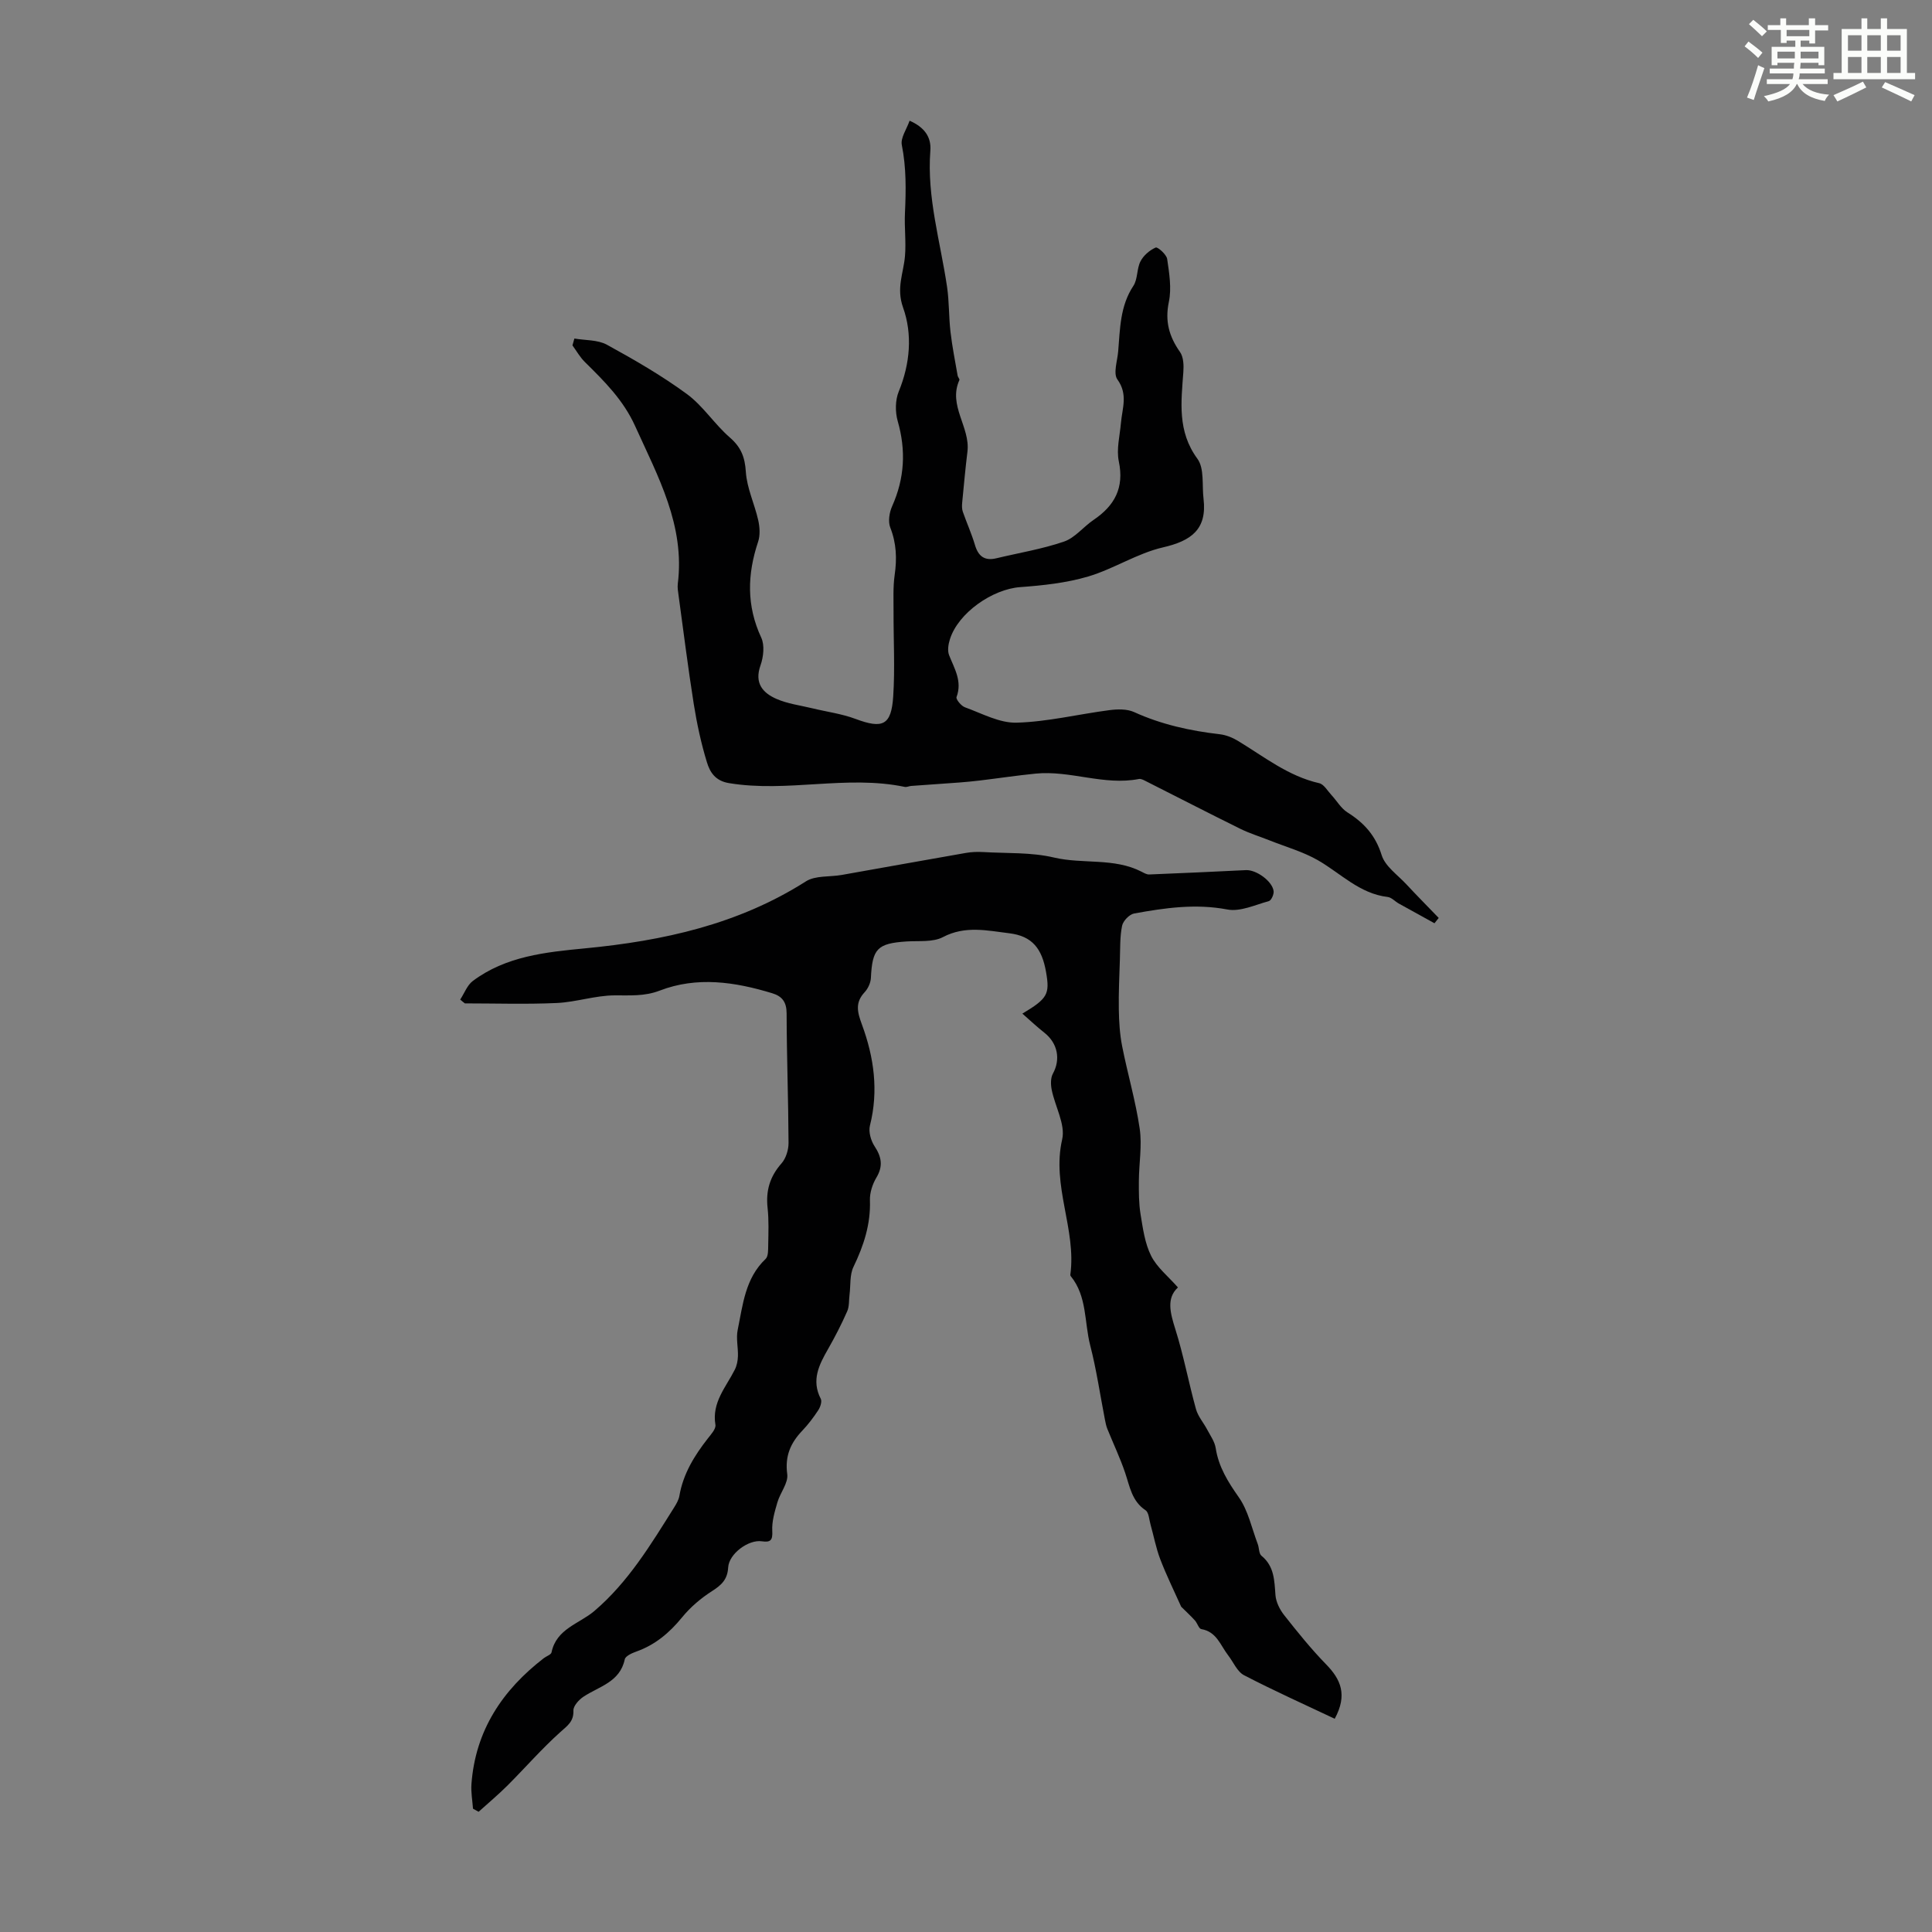
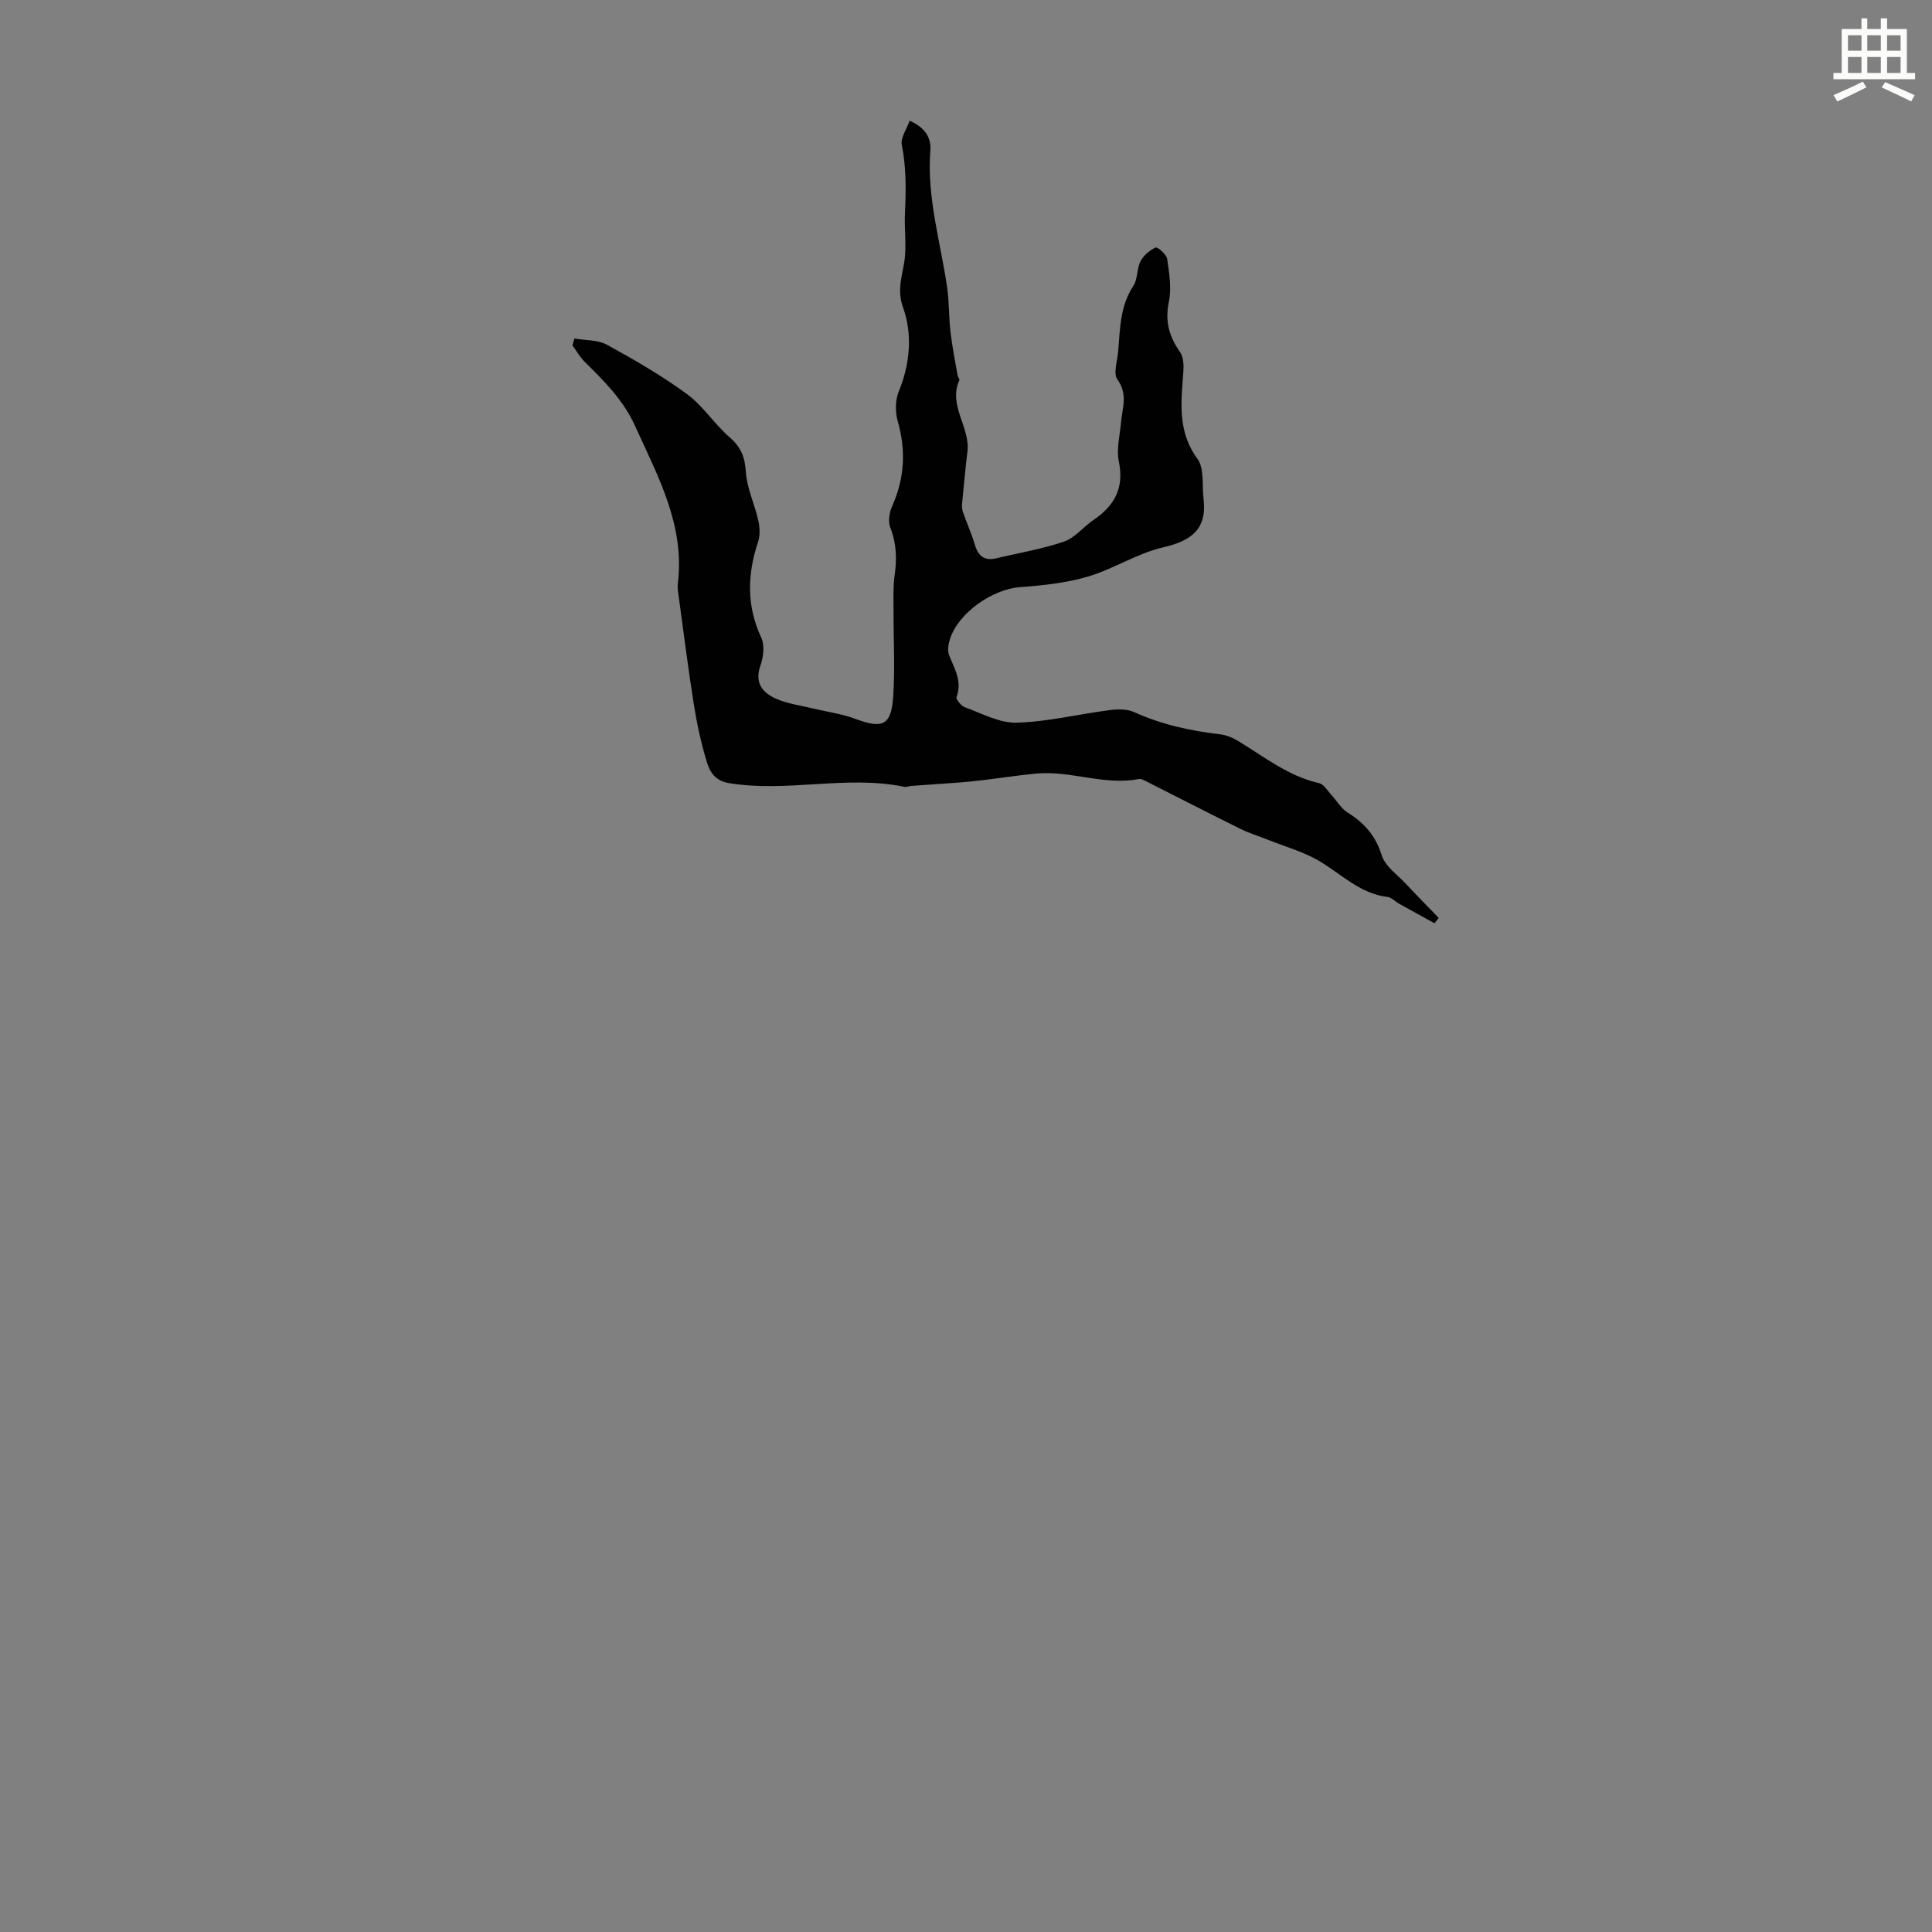
<svg xmlns="http://www.w3.org/2000/svg" enable-background="new 0 0 400 400" viewBox="0 0 400 400">
  <rect x="0" y="0" width="400" height="400" fill="#808080" stroke="none" />
-   <path d="m361.2 9.6.8-1c.9.7 1.9 1.4 2.9 2.3l-.9 1.1c-1-1-2-1.8-2.8-2.4zm.5 10.6c.9-2.1 1.6-4.3 2.3-6.7.4.2.8.4 1.3.6-.7 2.1-1.5 4.3-2.2 6.6zm.4-15.2.9-.9c1 .8 2 1.6 2.8 2.4l-1 1c-.9-.9-1.8-1.7-2.7-2.5zm12.5-1.2h1.2v1.4h2.7v1.1h-2.7v2.7h-1.2v-.6h-1.8v1.3h4.9v3.8h-1.2v-.5h-3.7c0 .4-.1.9-.1 1.2h5.1v1h-5.2c0 .5-.1.9-.2 1.2h6v1h-5.2c1.1 1.3 2.9 2 5.5 2.2-.4.4-.7.8-.9 1.3-2.9-.5-4.8-1.6-5.7-3.5h-.1c-.8 1.7-2.7 2.9-5.9 3.6-.2-.4-.6-.8-.9-1.1 2.8-.6 4.6-1.4 5.4-2.5h-4.8v-1h5.3c.1-.3.2-.7.2-1.2h-4.9v-1h5c0-.4 0-.8.1-1.2h-3.5v.5h-1.2v-3.8h4.9v-1.3h-1.8v.5h-1.2v-2.7h-2.7v-1h2.6v-1.4h1.2v1.4h4.7v-1.4zm-6.6 8.3h3.6c0-.4 0-.9 0-1.4h-3.6zm1.9-4.6h4.7v-1.3h-4.7zm6.6 3.2h-3.7v1.4h3.7z" fill="#fbfcfa" />
  <path d="m385.3 3.8h1.3v2.2h2.8v-2.2h1.3v2.2h4.1v9.1h1.7v1.3h-16.9v-1.3h1.7v-9.1h4.1v-2.2zm.4 13.1.7 1.2c-1.8.9-3.8 1.9-6 2.9-.2-.4-.5-.8-.8-1.3 2.3-1 4.3-1.9 6.1-2.8zm-3.1-6.4h2.8v-3.2h-2.8zm0 4.6h2.8v-3.3h-2.8zm4-4.6h2.8v-3.2h-2.8zm0 4.6h2.8v-3.3h-2.8zm3.7 1.9c2.1.9 4.1 1.8 6.1 2.7l-.7 1.3c-2.2-1.1-4.2-2-6.1-2.9zm3.2-9.7h-2.8v3.2h2.8zm-2.8 7.8h2.8v-3.3h-2.8z" fill="#fbfcfa" />
  <g fill="#010102">
-     <path d="m95.28 206.95c.86-1.3 1.44-2.97 2.61-3.85 6.85-5.13 15.07-5.97 23.19-6.75 16.21-1.55 31.77-4.96 45.77-13.87 1.96-1.25 4.92-.89 7.41-1.33 8.57-1.51 17.13-3.07 25.71-4.56 1.18-.21 2.42-.25 3.62-.18 4.88.29 9.91.02 14.61 1.13 6.02 1.42 12.45 0 18.17 2.95.49.25 1.04.58 1.56.56 6.68-.26 13.36-.58 20.04-.9 2.12-.1 5.45 2.27 5.72 4.35.08.66-.48 1.92-.98 2.06-2.84.78-5.93 2.25-8.6 1.74-6.59-1.25-12.93-.33-19.3.83-.99.18-2.28 1.53-2.49 2.53-.47 2.27-.38 4.65-.46 6.99-.11 3.45-.28 6.9-.22 10.35.04 2.54.2 5.13.69 7.61 1.12 5.7 2.79 11.31 3.63 17.05.52 3.53-.15 7.22-.17 10.84-.01 2.3-.02 4.64.35 6.9.48 2.93.89 6.02 2.19 8.61 1.21 2.41 3.54 4.25 5.55 6.54-2.42 2.22-1.61 5.24-.54 8.64 1.71 5.42 2.75 11.05 4.27 16.54.42 1.52 1.57 2.82 2.33 4.26.66 1.25 1.56 2.5 1.76 3.84.61 3.9 2.53 6.96 4.77 10.15 1.96 2.78 2.69 6.42 3.93 9.69.31.81.22 1.98.77 2.43 2.67 2.18 2.67 5.11 2.9 8.15.11 1.42.88 2.97 1.78 4.12 2.77 3.51 5.59 7.02 8.71 10.22 3.04 3.11 4.46 6.32 1.78 11.26-6.1-2.89-12.53-5.77-18.77-9.01-1.43-.74-2.21-2.73-3.3-4.13-1.59-2.05-2.37-4.89-5.55-5.42-.53-.09-.82-1.25-1.34-1.81-.93-1.02-1.95-1.95-2.83-2.83-1.46-3.26-3.05-6.48-4.33-9.82-.89-2.32-1.34-4.81-2.02-7.21-.29-1.02-.34-2.48-1.03-2.94-2.83-1.89-3.25-4.87-4.21-7.72-1.05-3.12-2.48-6.1-3.71-9.16-.24-.6-.36-1.26-.49-1.9-1-5.13-1.75-10.33-3.05-15.38-1.23-4.79-.62-10.12-4.01-14.29-.07-.08-.12-.21-.1-.31 1.29-9.41-3.91-18.37-1.69-28.02.71-3.09-1.48-6.82-2.17-10.29-.21-1.06-.24-2.43.25-3.32 1.63-2.97 1.01-6.3-1.79-8.5-1.51-1.19-2.92-2.52-4.53-3.93 5.23-3.13 5.7-4.02 4.91-8.58-.84-4.87-2.86-7.47-7.57-8.05-4.54-.55-9.15-1.65-13.77.78-2.1 1.11-5.02.74-7.57.91-6.03.4-7.07 1.5-7.36 7.55-.05 1.02-.6 2.21-1.3 2.96-2.03 2.18-1.49 4.16-.55 6.71 2.49 6.75 3.47 13.7 1.65 20.9-.32 1.28.19 3.1.95 4.26 1.45 2.21 1.82 4.1.4 6.49-.82 1.37-1.4 3.15-1.35 4.71.17 4.97-1.29 9.4-3.41 13.8-.8 1.66-.57 3.81-.81 5.73-.15 1.17-.03 2.44-.49 3.47-1.17 2.65-2.5 5.25-3.94 7.77-1.87 3.27-3.53 6.46-1.53 10.34.29.56-.09 1.71-.52 2.36-.98 1.49-2.07 2.94-3.3 4.23-2.44 2.56-3.63 5.27-3.12 9.02.24 1.81-1.45 3.82-2.03 5.8-.56 1.93-1.18 3.97-1.07 5.93s-.36 2.42-2.16 2.16c-2.75-.41-6.81 2.57-6.97 5.42-.14 2.47-1.37 3.63-3.31 4.87-2.31 1.47-4.5 3.33-6.23 5.45-2.62 3.21-5.58 5.71-9.51 7.1-.89.32-2.22.92-2.36 1.6-1.01 4.75-5.33 5.59-8.57 7.75-.94.63-2.09 1.9-2.06 2.84.08 2.29-1.21 3.12-2.7 4.46-3.86 3.46-7.29 7.41-10.97 11.09-1.9 1.89-3.96 3.62-5.96 5.42-.39-.21-.77-.42-1.16-.64-.12-1.71-.45-3.43-.32-5.12.82-11.07 6.41-19.44 15-26.06.53-.41 1.48-.7 1.58-1.19 1.01-4.9 5.73-5.9 8.85-8.55 7.03-5.99 11.7-13.76 16.52-21.43.47-.75.95-1.57 1.1-2.42.78-4.56 3.1-8.32 5.88-11.87.67-.86 1.72-2 1.58-2.84-.78-4.63 2.18-7.78 4.01-11.41.42-.83.62-1.84.65-2.78.06-1.82-.41-3.72-.05-5.46 1.07-5.2 1.54-10.67 5.78-14.69.57-.54.52-1.88.54-2.85.04-2.57.15-5.17-.13-7.72-.39-3.56.48-6.5 2.88-9.21.92-1.04 1.46-2.8 1.46-4.22-.04-8.95-.38-17.9-.4-26.86-.01-2.35-.94-3.53-2.98-4.15-7.72-2.35-15.55-3.53-23.31-.54-3.15 1.21-6.14.96-9.33.98-3.98.02-7.95 1.39-11.94 1.58-6.34.29-12.7.08-19.05.08-.32-.23-.64-.51-.97-.79z" />
    <path d="m118.92 70.09c2.26.39 4.83.24 6.73 1.28 5.68 3.11 11.34 6.38 16.55 10.2 3.37 2.47 5.73 6.26 8.92 9.02 2.32 2.02 3.11 4.07 3.3 7.12.22 3.36 1.8 6.62 2.56 9.98.32 1.43.43 3.12-.02 4.47-2.25 6.74-2.43 13.25.65 19.86.73 1.57.46 4-.16 5.75-1.3 3.66.46 5.68 3.31 6.93 2.31 1.01 4.92 1.34 7.4 1.94 2.99.73 6.1 1.13 8.96 2.2 5.62 2.1 7.42 1.36 7.81-4.66.38-5.79.05-11.63.07-17.45.01-2.56-.13-5.16.23-7.68.49-3.4.37-6.57-.91-9.83-.49-1.25-.19-3.14.4-4.44 2.57-5.77 2.88-11.53 1.14-17.6-.54-1.89-.52-4.34.22-6.13 2.36-5.76 2.86-11.87.89-17.38-1.44-4.04.08-7.07.39-10.58.26-2.97-.14-5.99 0-8.97.22-4.73.29-9.4-.65-14.11-.29-1.47 1.01-3.27 1.61-5.02 3.06 1.34 4.52 3.37 4.3 6.2-.75 9.65 2.08 18.83 3.46 28.21.45 3.07.35 6.22.71 9.31.35 3.04.96 6.05 1.48 9.07.06.32.45.71.36.91-2.39 5.27 2.28 9.74 1.67 14.8-.43 3.51-.75 7.04-1.09 10.57-.06.62-.07 1.31.13 1.89.8 2.3 1.82 4.54 2.51 6.87.7 2.38 2.02 3.35 4.46 2.76 4.67-1.12 9.46-1.9 13.98-3.45 2.28-.78 4.01-3.06 6.11-4.48 4.36-2.95 6.39-6.63 5.24-12.12-.53-2.52.21-5.31.44-7.97.26-3.02 1.5-5.91-.73-8.99-.91-1.26 0-3.87.16-5.86.39-4.65.38-9.35 3.14-13.52.93-1.4.68-3.55 1.48-5.09.62-1.21 1.89-2.3 3.14-2.85.4-.18 2.24 1.43 2.38 2.37.43 2.93.94 6.05.35 8.88-.84 4.01.05 7.17 2.31 10.38.73 1.04.79 2.76.69 4.13-.45 6.22-1.27 12.28 2.91 17.97 1.47 2 .93 5.48 1.27 8.29.75 6.33-2.54 8.71-8.4 10.06-5.34 1.23-10.19 4.46-15.49 6.03-4.53 1.34-9.36 1.85-14.1 2.2-5.71.42-12.8 5.32-14.52 10.79-.33 1.03-.54 2.36-.17 3.3 1.11 2.81 2.76 5.39 1.54 8.67-.17.45.97 1.85 1.75 2.12 3.52 1.27 7.16 3.29 10.71 3.18 6.41-.18 12.78-1.76 19.18-2.59 1.68-.22 3.66-.27 5.13.4 5.67 2.58 11.61 3.88 17.75 4.59 1.27.15 2.6.68 3.71 1.35 5.43 3.28 10.43 7.32 16.85 8.78.98.22 1.72 1.57 2.53 2.44 1.12 1.21 2 2.78 3.34 3.62 3.44 2.16 5.8 4.77 7.07 8.84.72 2.31 3.28 4.07 5.09 6.01 2.2 2.37 4.48 4.66 6.72 6.99-.29.37-.59.73-.88 1.1-2.47-1.36-4.94-2.72-7.4-4.09-.77-.43-1.48-1.25-2.28-1.35-5.8-.68-9.68-4.84-14.37-7.56-3.11-1.8-6.68-2.8-10.05-4.14-2.03-.81-4.14-1.45-6.09-2.41-6.6-3.26-13.14-6.63-19.72-9.95-.39-.2-.88-.44-1.27-.37-7.24 1.42-14.23-1.83-21.41-1.11-3.84.38-7.66.96-11.49 1.42-1.43.17-2.86.31-4.3.42-3.32.25-6.64.47-9.96.71-.44.03-.91.28-1.32.2-12.09-2.52-24.31 1.23-36.44-.79-2.81-.47-3.91-2.28-4.52-4.28-1.21-3.93-2.08-8-2.73-12.06-1.19-7.51-2.13-15.06-3.16-22.59-.11-.77-.24-1.57-.15-2.33 1.51-12.11-4.1-22.19-8.83-32.65-2.45-5.42-6.38-9.29-10.41-13.27-1.01-.99-1.72-2.28-2.57-3.44.13-.47.26-.95.4-1.42z" />
  </g>
</svg>